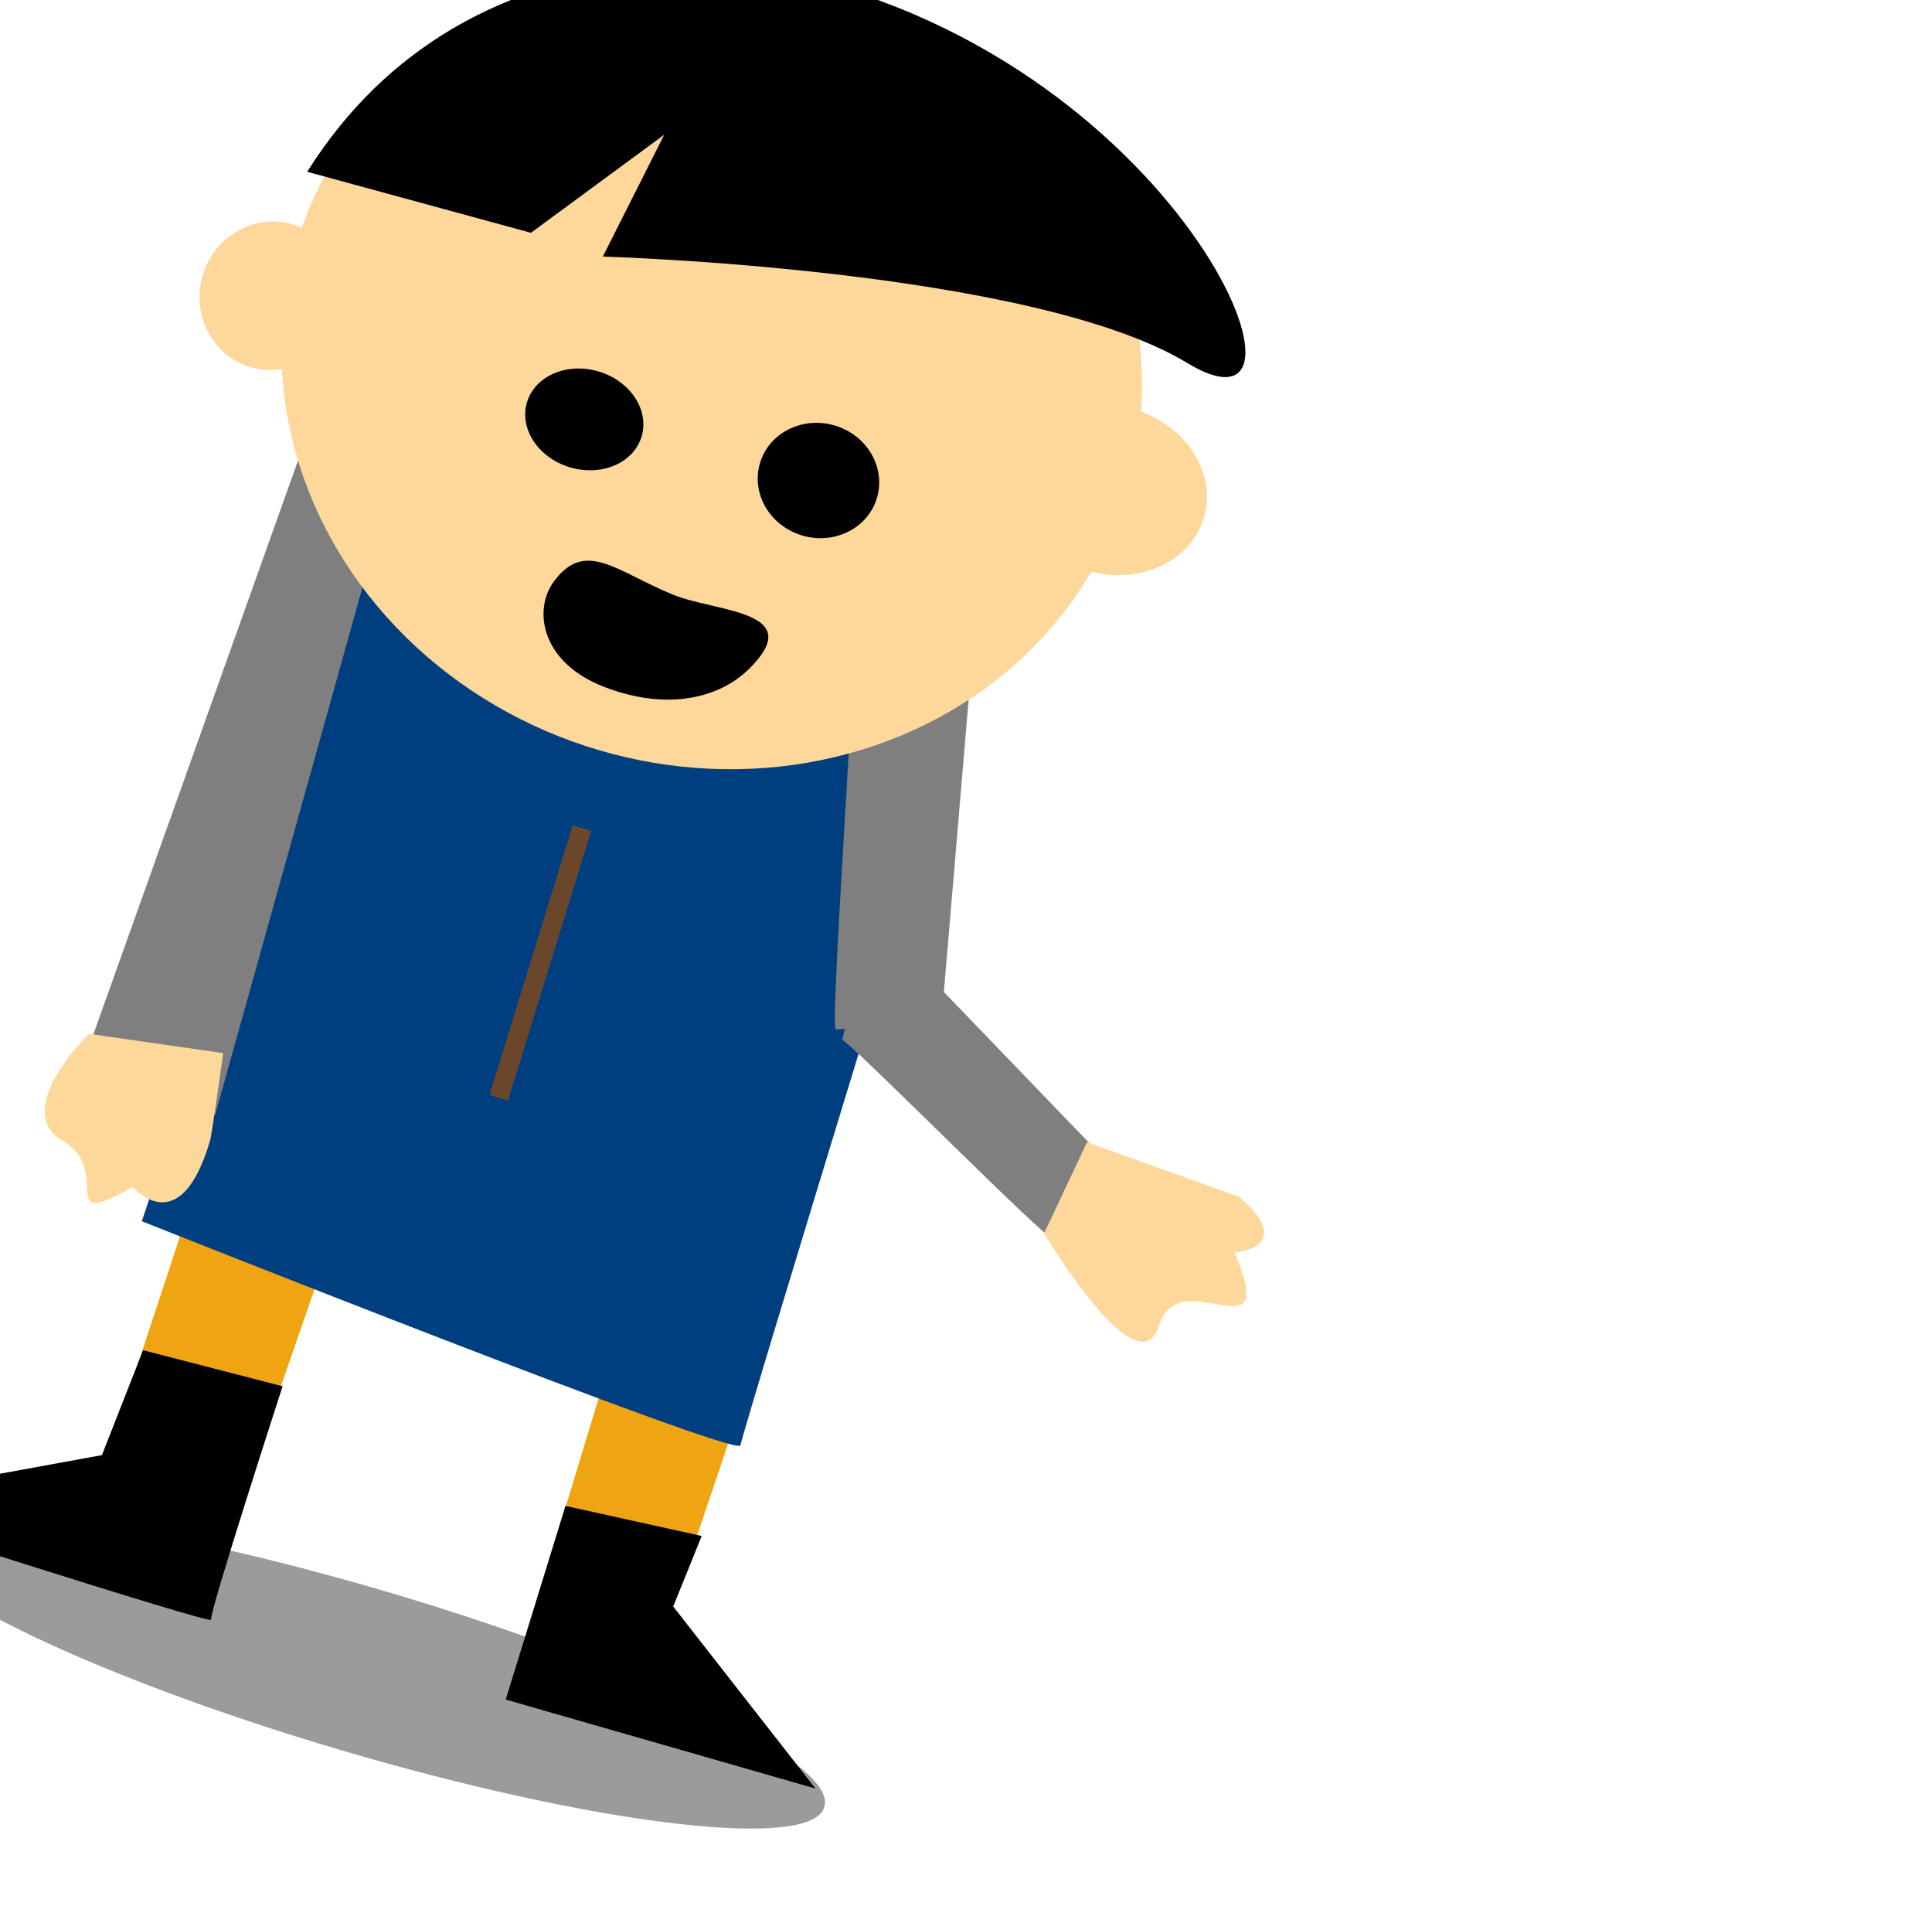
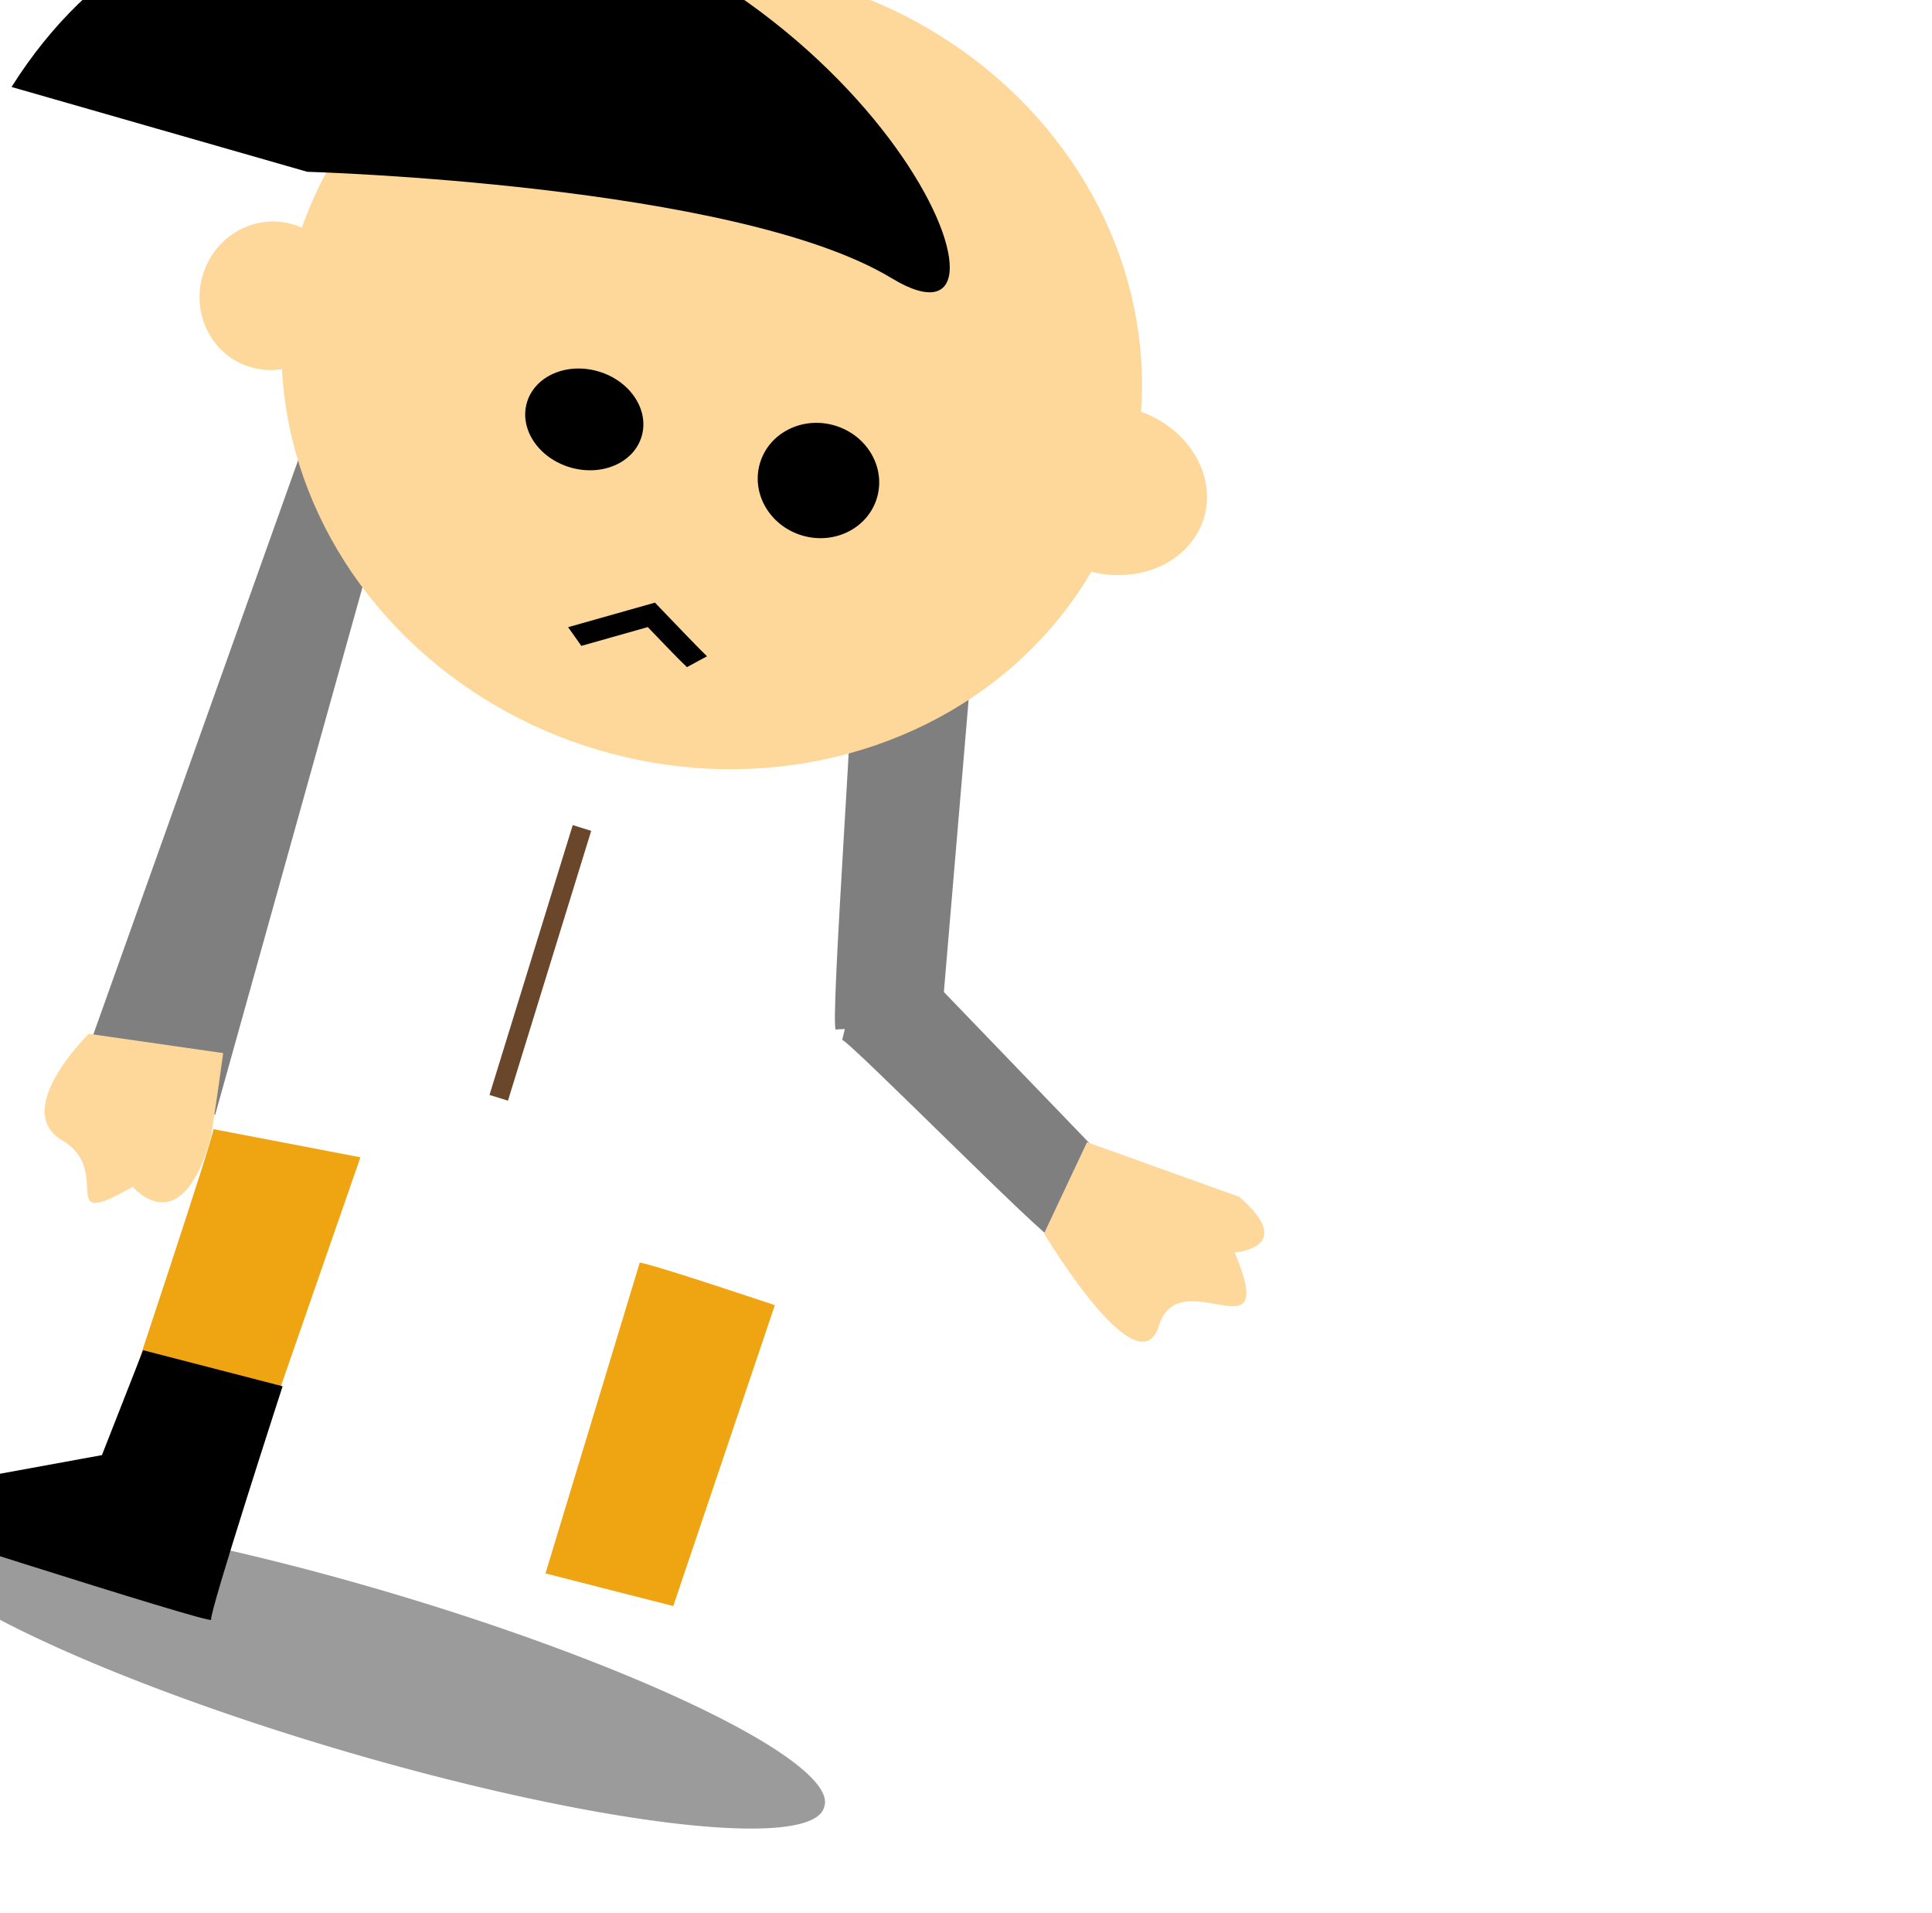
<svg xmlns="http://www.w3.org/2000/svg" transform="rotate(16.451 306.11 322.25) translate(3.125 12.5)" viewBox="0 0 601 595">
  <g id="imagebot_2" label="Layer 1">
    <path id="imagebot_43" label="Layer 1" fill="#efa512" transform="translate(-76.035 -250.63)" d="m157.31 656.02c0.77 2.28-2.27 88.84-2.27 88.84l44.04 3.04 4.56-96.43-46.33 4.55z" />
    <path id="imagebot_42" label="Layer 1" fill="#efa512" transform="translate(-76.035 -250.63)" d="m296.26 658.3c3.04-0.75 44.05 0.77 44.05 0.77l-3.8 98.7-41 1.52 0.75-100.99z" />
    <path id="imagebot_41" label="Layer 1" transform="translate(-76.035 -250.63)" d="m155.8 728.16l-3.04 34.92-75.163 37.97s123.47 3.03 122.24 1.51c-1.24-1.51 0.76-75.93 0.76-75.93l-44.8 1.53z" />
-     <polygon id="imagebot_40" label="Layer 1" points="127.76 768.17 112.63 769.23 112.36 791.26 147.4 791 126.96 776.4" transform="matrix(2.861 0 0 2.861 -102.74 -1714)" />
-     <path id="imagebot_39" label="Layer 1" fill="#003f7f" transform="translate(-76.035 -250.63)" d="m152.62 459.88c0 4.14-8.57 229.92-8.57 229.92s199.01 18.26 198.35 14.11 1.98-249.85 1.98-249.85l-191.76 5.82z" />
    <polygon id="imagebot_38" label="Layer 1" points="63 667.58 64.06 739.24 48.668 738.44 52.649 666.79" transform="matrix(2.861 0 0 2.861 -102.74 -1714)" fill="#7f7f7f" />
    <path id="imagebot_37" label="Layer 1" fill="#7f7f7f" transform="rotate(24.318 265.76 244.06) matrix(1 0 0 1 -112.59 -333.9)" d="m328.8 556.79c2.42 0.61 73.11 96.07 74.32 94.26s24.77-21.15 24.77-21.15l-90.63-125.07-8.46 51.96z" />
    <ellipse id="imagebot_36" transform="matrix(2.861 0 0 2.861 -102.74 -1714)" rx="47.068" ry="43.425" label="Layer 1" cy="645.98" cx="92.816" fill="#fdd89a" />
    <ellipse id="imagebot_35" transform="translate(-1.562) matrix(2.861 0 0 2.861 -108.99 -1709.3)" rx="7.829" ry="8.096" label="Layer 1" cy="650.46" cx="47.473" fill="#fdd89a" />
    <ellipse id="imagebot_34" ry="8.625" rx="10.086" transform="translate(0 1.562) matrix(2.861 0 0 2.861 -119.93 -1712.4)" stroke="#fdd89a" label="Layer 1" cy="645.42" cx="144.21" fill="#fdd89a" />
    <ellipse id="imagebot_33" transform="translate(1.562) matrix(2.861 0 0 2.861 -80.868 -1701.5)" rx="6.503" ry="5.438" label="Layer 1" cy="651" cx="72.951" />
    <ellipse id="imagebot_32" transform="translate(0 -1.562) matrix(2.861 0 0 2.861 -116.81 -1704.6)" rx="6.635" ry="6.235" label="Layer 1" cy="651.79" cx="112.36" />
    <path id="imagebot_29" label="Layer 1" transform="rotate(-3.13 164.12 219.33) matrix(-2.84 .343 -.343 -2.84 653.18 2051.8)" d="m91.456 659.71l-0.862-0.72c-1.866-1.56-4.848-4.03-5.417-4.44l2.036-1.42c0.645 0.46 3.301 2.66 4.723 3.85l6.949-2.84 1.655 1.86-9.084 3.71z" />
-     <path id="imagebot_22" label="Layer 1" transform="translate(-1.562) matrix(1 0 0 1 -80.722 -250.63)" d="m107.21 362.19l72.13-1.51 31.13-41.01-7.59 41.77s129.07-34.17 183.74-19.74-29.61-92.63-157.92-80.48c-0.01-0.01-95.68 9.1-121.49 100.97z" />
+     <path id="imagebot_22" label="Layer 1" transform="translate(-1.562) matrix(1 0 0 1 -80.722 -250.63)" d="m107.21 362.19s129.07-34.17 183.74-19.74-29.61-92.63-157.92-80.48c-0.01-0.01-95.68 9.1-121.49 100.97z" />
    <g id="imagebot_18" label="Layer 1" transform="translate(171.62 283.1) matrix(2.005 0 0 2.005 -192.3 -1399.7)">
      <polygon id="imagebot_19" points="90.959 698.08 93.959 698.12 93.427 741.92 90.427 741.88" fill="#6a472a" />
    </g>
    <path id="imagebot_17" label="Layer 1" fill="#fdd89a" transform="translate(-76.035 -250.63)" d="m111.76 638.56s-16.703 29.62 1.52 34.17 5.31 28.09 25.05 7.59c0 0 18.99 12.71 18.99-20.5 0-2.28-3.79-27.34-3.79-27.34l-41.77 6.08z" />
    <title>Layer 1</title>
    <path id="imagebot_60" stroke-linejoin="round" d="m492.89 604.5a123.95 27.383 0 1 1 -247.89 0 123.95 27.383 0 1 1 247.89 0z" fill-opacity=".392" transform="translate(14.062 37.5) matrix(1.204 0 0 .928 -284.31 -44.723)" stroke-linecap="round" stroke-width="2.5" />
-     <path id="imagebot_56" stroke-linejoin="round" d="m-97.463-124.56c11.404-20.62-13.587-12.68-26.527-14.02-17.4-1.8-28.13-8.05-33.27 5.89-3.43 9.28 2.8 23.18 22.43 24.61 19.05 1.38 31.79-6.4 37.367-16.48z" transform="translate(1.562 -9.375) matrix(1.102 0 0 1.102 306.37 367.57)" stroke-linecap="round" stroke-width="2.5" />
    <path id="imagebot_66" label="Layer 1" fill="#7f7f7f" transform="rotate(16.451 305.1 325.65) matrix(1 0 0 1 2.122 12.355)" d="m260.04 323.62c1.98-1 88.12 18.05 88.34 16.24s10.31-27.17 10.31-27.17l-111.41-26.08 12.76 37.01z" />
    <path id="imagebot_16" label="Layer 1" fill="#fdd89a" transform="rotate(-43.36 371.76 353.74) matrix(1 0 0 1 -82.985 -305.03)" d="m423.82 642.75s3.91 57.14 18.9 41.74 28.67 26.96 31.28-9.63c0 0 18.25 7.7 9.12-14.77l-34.54-36.6-24.76 19.26z" />
  </g>
</svg>